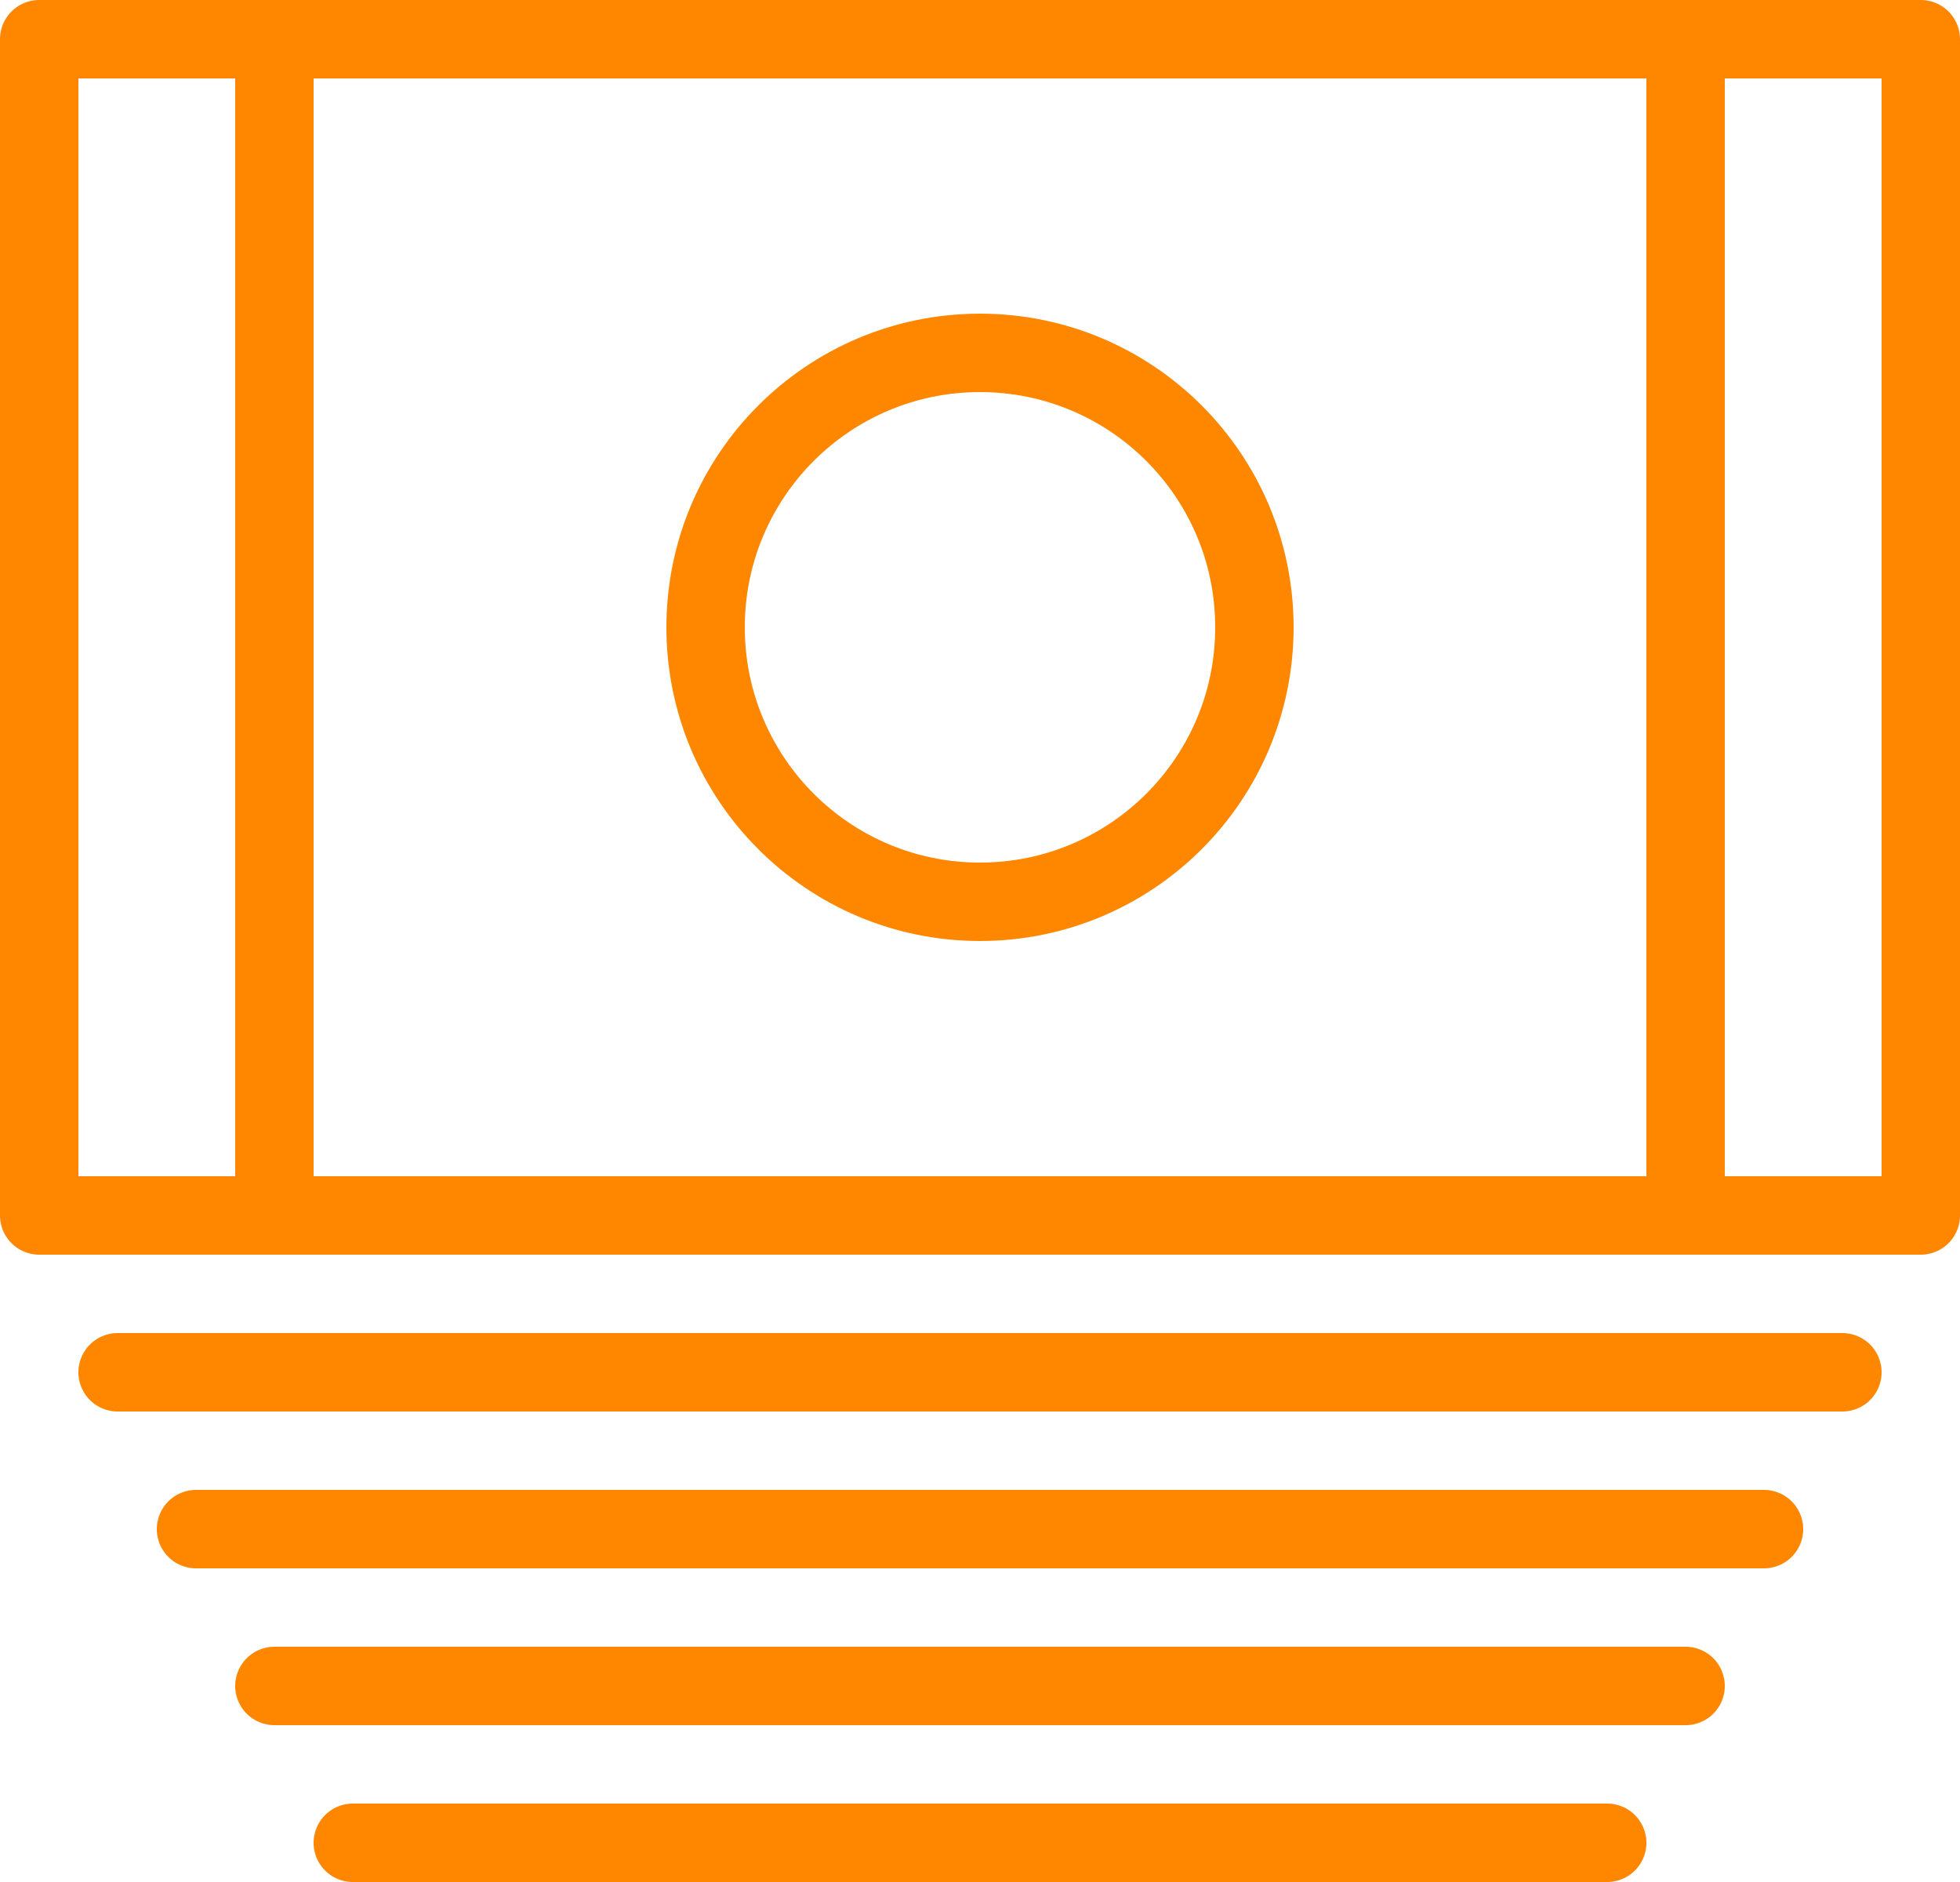
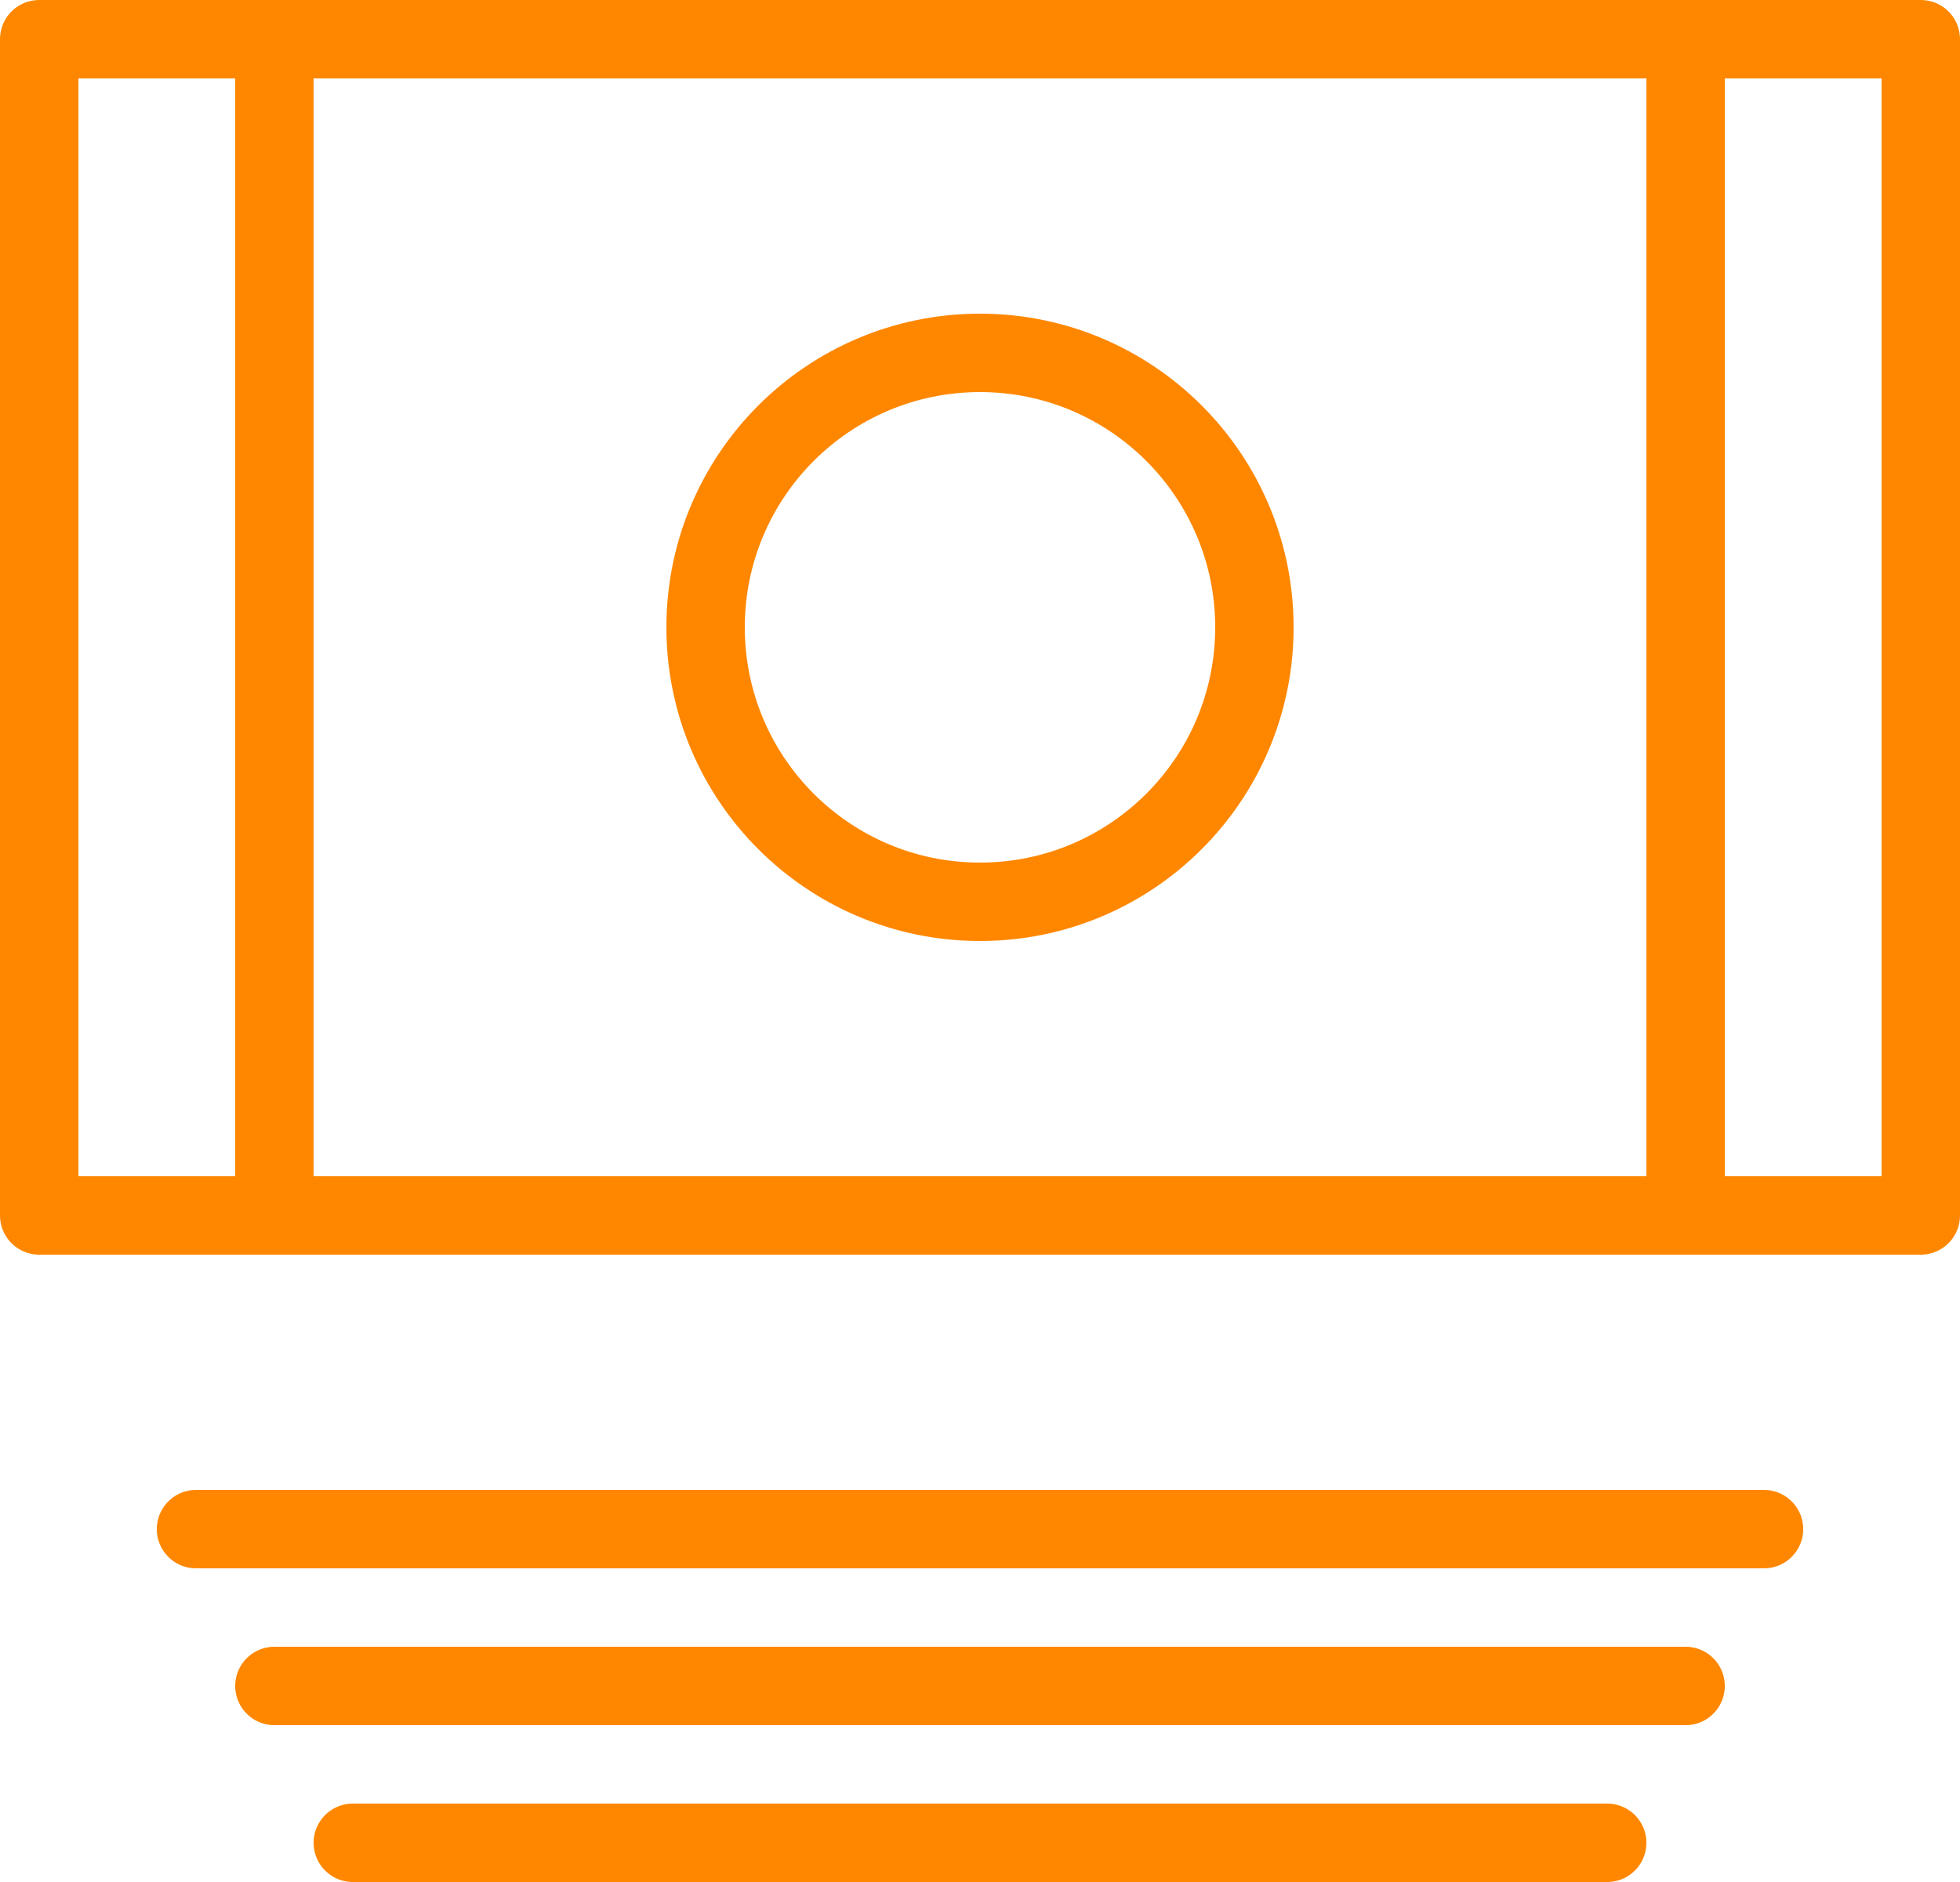
<svg xmlns="http://www.w3.org/2000/svg" id="e2631ebf-4ded-4d82-9efb-f9ae601aee8d" data-name="Layer 1" viewBox="0 0 50 48">
  <title>box-6</title>
  <rect x="1" y="1" width="48" height="30" stroke-width="2" stroke="#ff8700" stroke-linecap="round" stroke-linejoin="round" fill="none" />
  <circle cx="25" cy="16" r="7" fill="none" stroke="#ff8700" stroke-linecap="round" stroke-linejoin="round" stroke-width="2" />
  <line x1="7" y1="2" x2="7" y2="30" fill="none" stroke="#ff8700" stroke-linecap="round" stroke-linejoin="round" stroke-width="2" />
  <line x1="43" y1="2" x2="43" y2="30" fill="none" stroke="#ff8700" stroke-linecap="round" stroke-linejoin="round" stroke-width="2" />
-   <line x1="3" y1="35" x2="47" y2="35" fill="none" stroke="#ff8700" stroke-linecap="round" stroke-linejoin="round" stroke-width="2" />
  <line x1="5" y1="39" x2="45" y2="39" fill="none" stroke="#ff8700" stroke-linecap="round" stroke-linejoin="round" stroke-width="2" />
  <line x1="7" y1="43" x2="43" y2="43" fill="none" stroke="#ff8700" stroke-linecap="round" stroke-linejoin="round" stroke-width="2" />
  <line x1="9" y1="47" x2="41" y2="47" fill="none" stroke="#ff8700" stroke-linecap="round" stroke-linejoin="round" stroke-width="2" />
</svg>